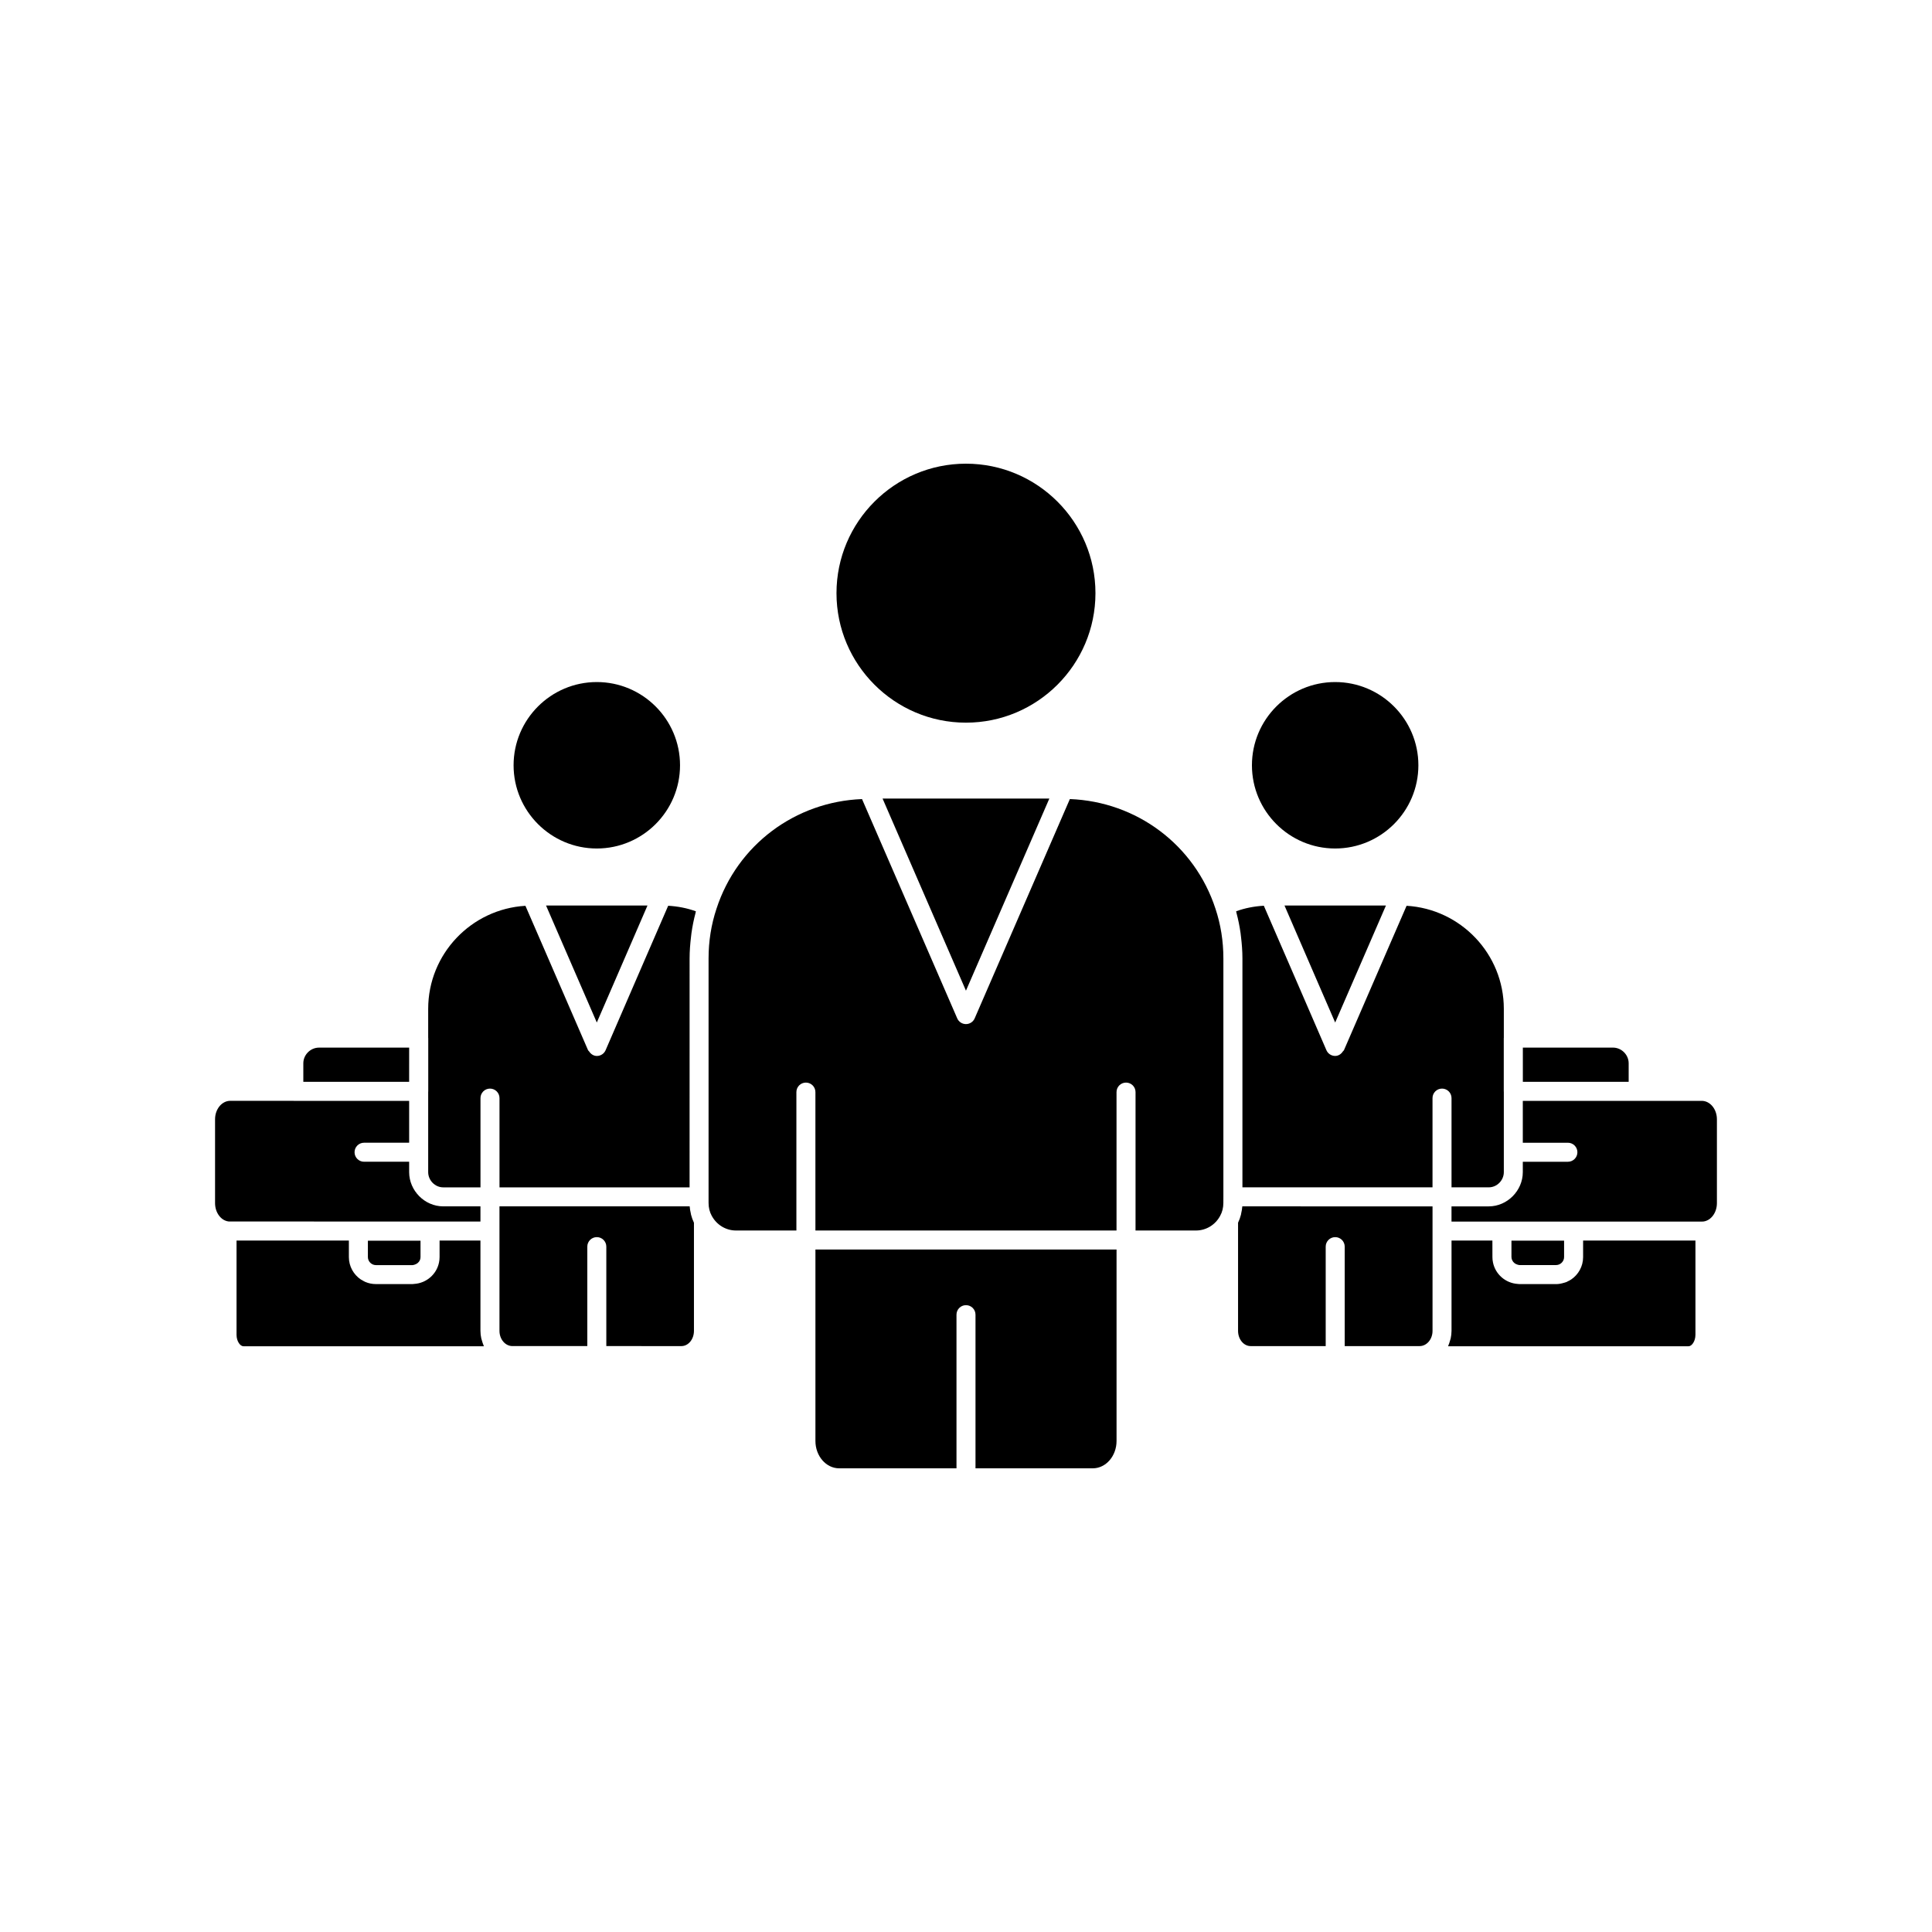
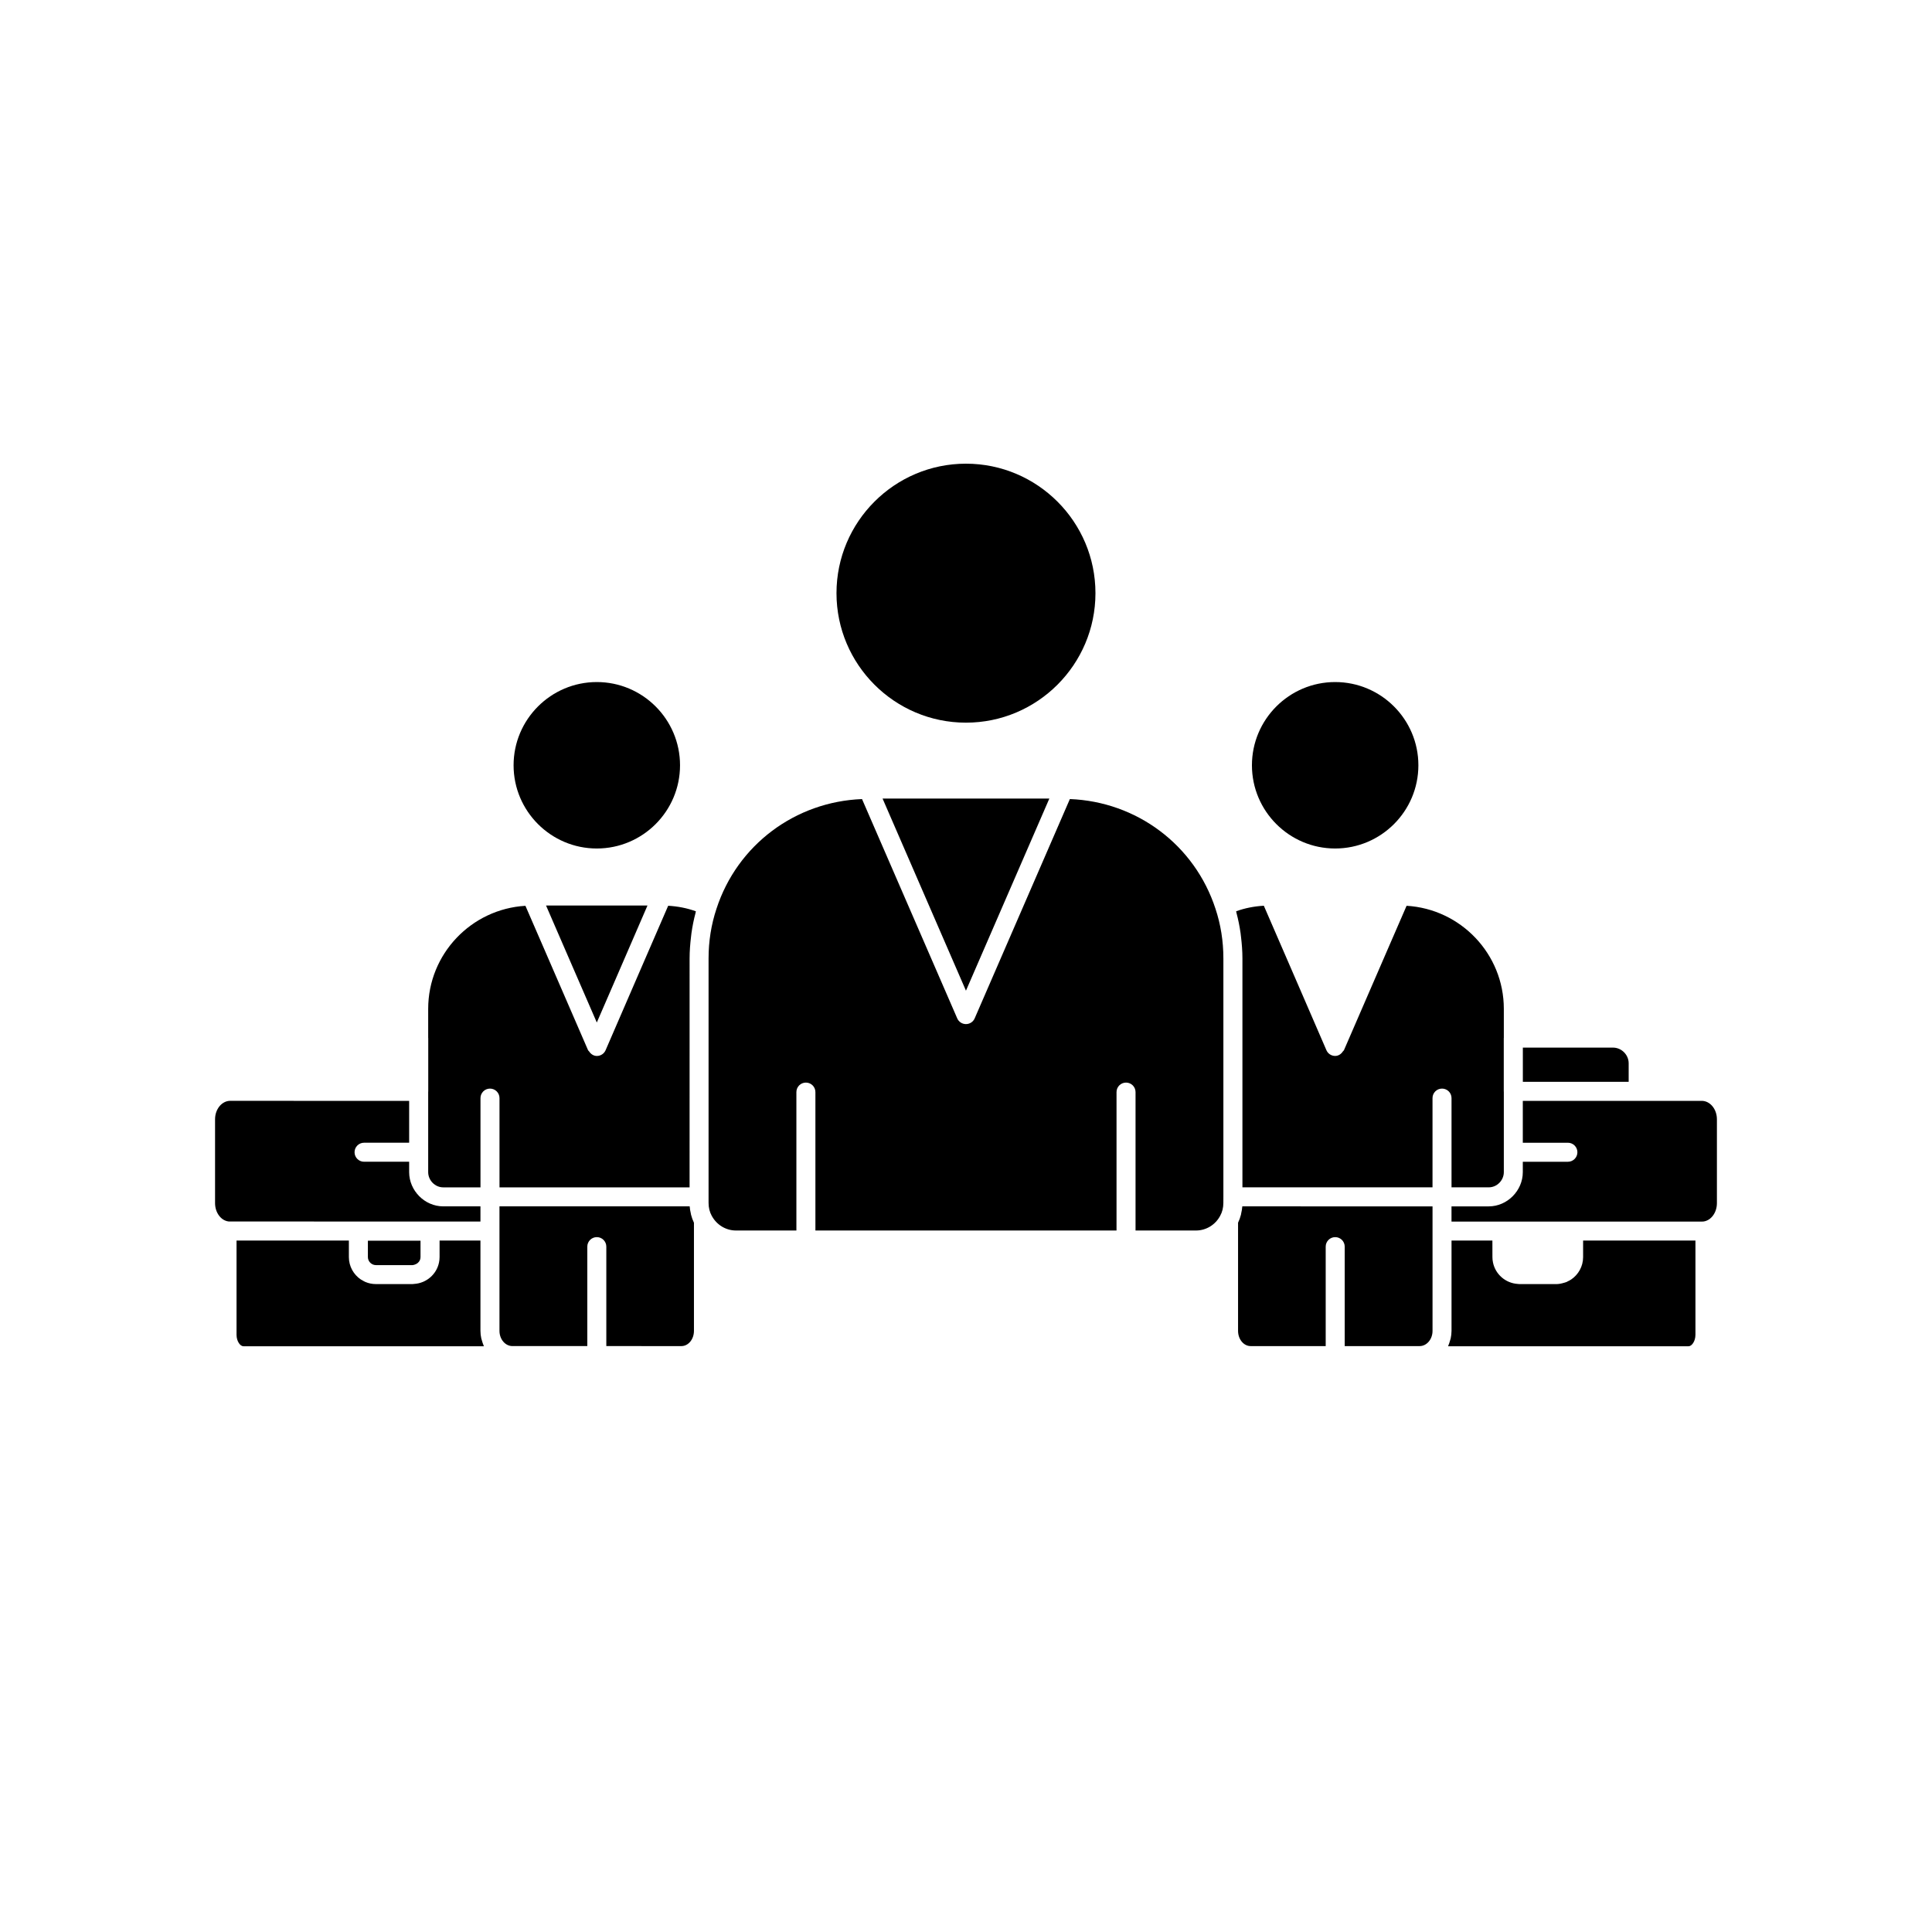
<svg xmlns="http://www.w3.org/2000/svg" fill="#000000" width="800px" height="800px" version="1.1" viewBox="144 144 512 512">
  <g>
-     <path d="m433.6 533.12c3.473 0 6.297-3.254 6.297-7.254v-50.734h-79.801v50.734c0 4 2.824 7.254 6.297 7.254h31.086v-40.719c0-1.391 1.125-2.519 2.519-2.519 1.391 0 2.519 1.125 2.519 2.519v40.719z" />
-     <path d="m558.5 477.14v-4.352h-13.949v4.344c0 0.316 0.086 0.609 0.215 0.879 0.273 0.562 0.789 0.969 1.391 1.133 0.172 0.047 0.336 0.109 0.52 0.109h9.707c1.148 0.004 2.117-0.965 2.117-2.113z" />
    <path d="m547.57 421.63v9.062h28.043v-4.922c0-2.246-1.898-4.144-4.144-4.144z" />
    <path d="m468.21 461.18v-63.18c0-4.57-0.703-9-2.09-13.16-5.519-16.953-20.91-28.398-38.594-29.082l-25.227 58.121c-0.402 0.922-1.309 1.516-2.312 1.516-1.004 0-1.91-0.594-2.312-1.516l-25.23-58.117c-17.676 0.688-33.059 12.133-38.57 29.062-1.391 4.176-2.098 8.605-2.098 13.176v64.789c0 1.258 0.285 2.406 0.84 3.41 1.305 2.414 3.754 3.898 6.414 3.898h16.02v-36.68c0-1.391 1.125-2.519 2.519-2.519 1.391 0 2.519 1.125 2.519 2.519v36.68h79.801v-36.68c0-1.391 1.125-2.519 2.519-2.519 1.391 0 2.519 1.125 2.519 2.519v36.68h16.02c2.66 0 5.113-1.48 6.394-3.867 0.574-1.031 0.859-2.184 0.859-3.438z" />
    <path d="m599 462.84v-22.215c0-2.695-1.805-4.887-4.031-4.887h-16.797c-0.016 0-0.031 0.012-0.051 0.012h-30.562v11.09h11.949c1.391 0 2.519 1.125 2.519 2.519 0 1.391-1.125 2.519-2.519 2.519h-11.949v2.754c0 4.918-4.129 9.07-9.02 9.07h-9.875v4.031h66.301c0.016-0.004 0.488-0.023 0.5-0.023 2.019-0.289 3.535-2.383 3.535-4.871z" />
    <path d="m593.31 497.75v-24.988h-29.77v4.375c0 2.469-1.254 4.648-3.16 5.938-0.289 0.195-0.609 0.352-0.926 0.504-0.098 0.047-0.188 0.113-0.289 0.156-0.234 0.102-0.488 0.156-0.734 0.23-0.652 0.195-1.332 0.336-2.047 0.336h-9.723c-0.145 0-0.281-0.035-0.426-0.043-3.258-0.203-5.941-2.562-6.578-5.684-0.098-0.461-0.148-0.938-0.148-1.426l-0.008-4.387h-10.832v23.93c0 0.684-0.086 1.348-0.219 1.988-0.047 0.215-0.121 0.418-0.184 0.625-0.117 0.414-0.246 0.82-0.414 1.211-0.035 0.082-0.051 0.176-0.09 0.258h63.73c0.84 0 1.816-1.32 1.816-3.023z" />
    <path d="m526.15 432.49c1.391 0 2.519 1.125 2.519 2.519v23.652l9.879-0.004c2.16 0 3.981-1.848 3.981-4.031v-5.25c0-0.008-0.004-0.016-0.004-0.023 0-0.008 0.004-0.016 0.004-0.023v-16.031c0-0.027-0.016-0.047-0.016-0.074v-14.109c0-0.027 0.016-0.047 0.016-0.074v-7.691c0-14.535-11.414-26.461-25.77-27.309l-4.836 11.137-11.77 27.148c-0.055 0.125-0.184 0.172-0.254 0.277-0.457 0.727-1.199 1.23-2.074 1.23-1.004 0-1.914-0.598-2.312-1.52l-8.57-19.797-8.016-18.488c-2.578 0.145-5.031 0.633-7.336 1.465 0.039 0.141 0.051 0.289 0.086 0.43 0.461 1.742 0.824 3.519 1.082 5.332 0.047 0.328 0.078 0.66 0.117 0.988 0.227 1.895 0.379 3.805 0.379 5.75v60.66h50.375v-23.652c0-1.387 1.125-2.512 2.519-2.512z" />
    <path d="m510.99 500.73h9.219c1.891 0 3.426-1.809 3.426-4.031v-32.996l-50.41-0.004c-0.047 0.668-0.168 1.312-0.316 1.945-0.02 0.082-0.02 0.168-0.039 0.25-0.191 0.742-0.445 1.457-0.773 2.144v28.66c0 2.223 1.492 4.031 3.324 4.031h19.902v-26.355c0-1.391 1.125-2.519 2.519-2.519 1.391 0 2.519 1.125 2.519 2.519v26.355z" />
    <path d="m497.83 324.75c-12.164 0-22.055 9.895-22.055 22.055 0 12.16 9.895 22.055 22.055 22.055 12.164 0 22.055-9.895 22.055-22.055 0.004-12.16-9.891-22.055-22.055-22.055z" />
-     <path d="m493.16 404.2 4.676 10.781 8.656-19.941 4.797-11.066h-26.883z" />
-     <path d="m252.43 421.63h-23.902c-2.242 0-4.144 1.898-4.144 4.144v4.922h28.043z" />
    <path d="m315.59 383.97h-26.883l4.797 11.066 8.656 19.941 4.676-10.781z" />
    <path d="m255.27 477.96c0.109-0.254 0.172-0.531 0.172-0.82v-4.344h-13.949v4.352c0 1.145 0.969 2.117 2.117 2.117h9.707c0.18 0 0.344-0.062 0.512-0.105 0.633-0.176 1.18-0.605 1.441-1.199z" />
    <path d="m272.23 500.77c-0.039-0.082-0.051-0.176-0.09-0.258-0.168-0.387-0.297-0.793-0.414-1.211-0.059-0.211-0.137-0.41-0.184-0.625-0.137-0.641-0.219-1.305-0.219-1.988v-23.93h-10.832v4.383c0 0.488-0.051 0.965-0.148 1.426-0.637 3.121-3.316 5.481-6.574 5.684-0.145 0.008-0.281 0.043-0.43 0.043h-9.723c-0.492 0-0.977-0.051-1.441-0.145-0.465-0.094-0.914-0.238-1.344-0.418-0.297-0.125-0.566-0.293-0.84-0.457-0.121-0.074-0.258-0.125-0.375-0.203-1.906-1.289-3.16-3.469-3.16-5.938v-4.375h-29.77v24.988c0 1.703 0.973 3.023 1.816 3.023z" />
    <path d="m422.09 355.62h-44.203l22.102 50.922z" />
    <path d="m302.16 324.75c-12.164 0-22.055 9.895-22.055 22.055 0 12.16 9.895 22.055 22.055 22.055 12.164 0 22.055-9.895 22.055-22.055 0-12.16-9.891-22.055-22.055-22.055z" />
    <path d="m399.99 266.88c-18.918 0-34.312 15.391-34.312 34.316 0 18.922 15.395 34.316 34.312 34.316 18.922 0 34.316-15.391 34.316-34.316 0-18.926-15.395-34.316-34.316-34.316z" />
    <path d="m324.58 500.73c1.836 0 3.324-1.809 3.324-4.031v-28.66c-0.328-0.684-0.586-1.398-0.773-2.137-0.023-0.098-0.027-0.203-0.051-0.301-0.145-0.621-0.262-1.246-0.309-1.902h-50.406v32.996c0 2.223 1.535 4.031 3.426 4.031h19.852v-26.355c0-1.391 1.125-2.519 2.519-2.519 1.391 0 2.519 1.125 2.519 2.519v26.355z" />
    <path d="m221.82 435.73h-16.797c-2.223 0-4.031 2.191-4.031 4.887v22.215c0 2.488 1.516 4.582 3.527 4.863l0.152 0.008 34.309 0.016h32.344v-4.031l-9.875 0.008c-4.891 0-9.02-4.152-9.02-9.07v-2.754h-11.949c-1.391 0-2.519-1.125-2.519-2.519 0-1.391 1.125-2.519 2.519-2.519h11.949v-11.09h-30.562c-0.016 0-0.031-0.012-0.047-0.012z" />
    <path d="m328.41 385.5c-2.301-0.828-4.758-1.32-7.336-1.465l-8.016 18.488-8.57 19.797c-0.398 0.922-1.309 1.52-2.312 1.52-0.875 0-1.617-0.508-2.074-1.23-0.07-0.105-0.199-0.156-0.254-0.277l-11.77-27.148-4.836-11.137c-14.355 0.852-25.77 12.773-25.77 27.309v7.691c0 0.027 0.016 0.047 0.016 0.074v14.109c0 0.027-0.016 0.047-0.016 0.074v16.031c0 0.008 0.004 0.016 0.004 0.023 0 0.008-0.004 0.016-0.004 0.023v5.25c0 2.184 1.82 4.031 3.981 4.031h9.879v-23.652c0-1.391 1.125-2.519 2.519-2.519 1.391 0 2.519 1.125 2.519 2.519v23.652h50.375l0.004-60.664c0-1.941 0.152-3.852 0.379-5.742 0.039-0.332 0.07-0.668 0.117-1 0.258-1.809 0.617-3.582 1.078-5.324 0.039-0.145 0.047-0.293 0.086-0.434z" />
  </g>
</svg>